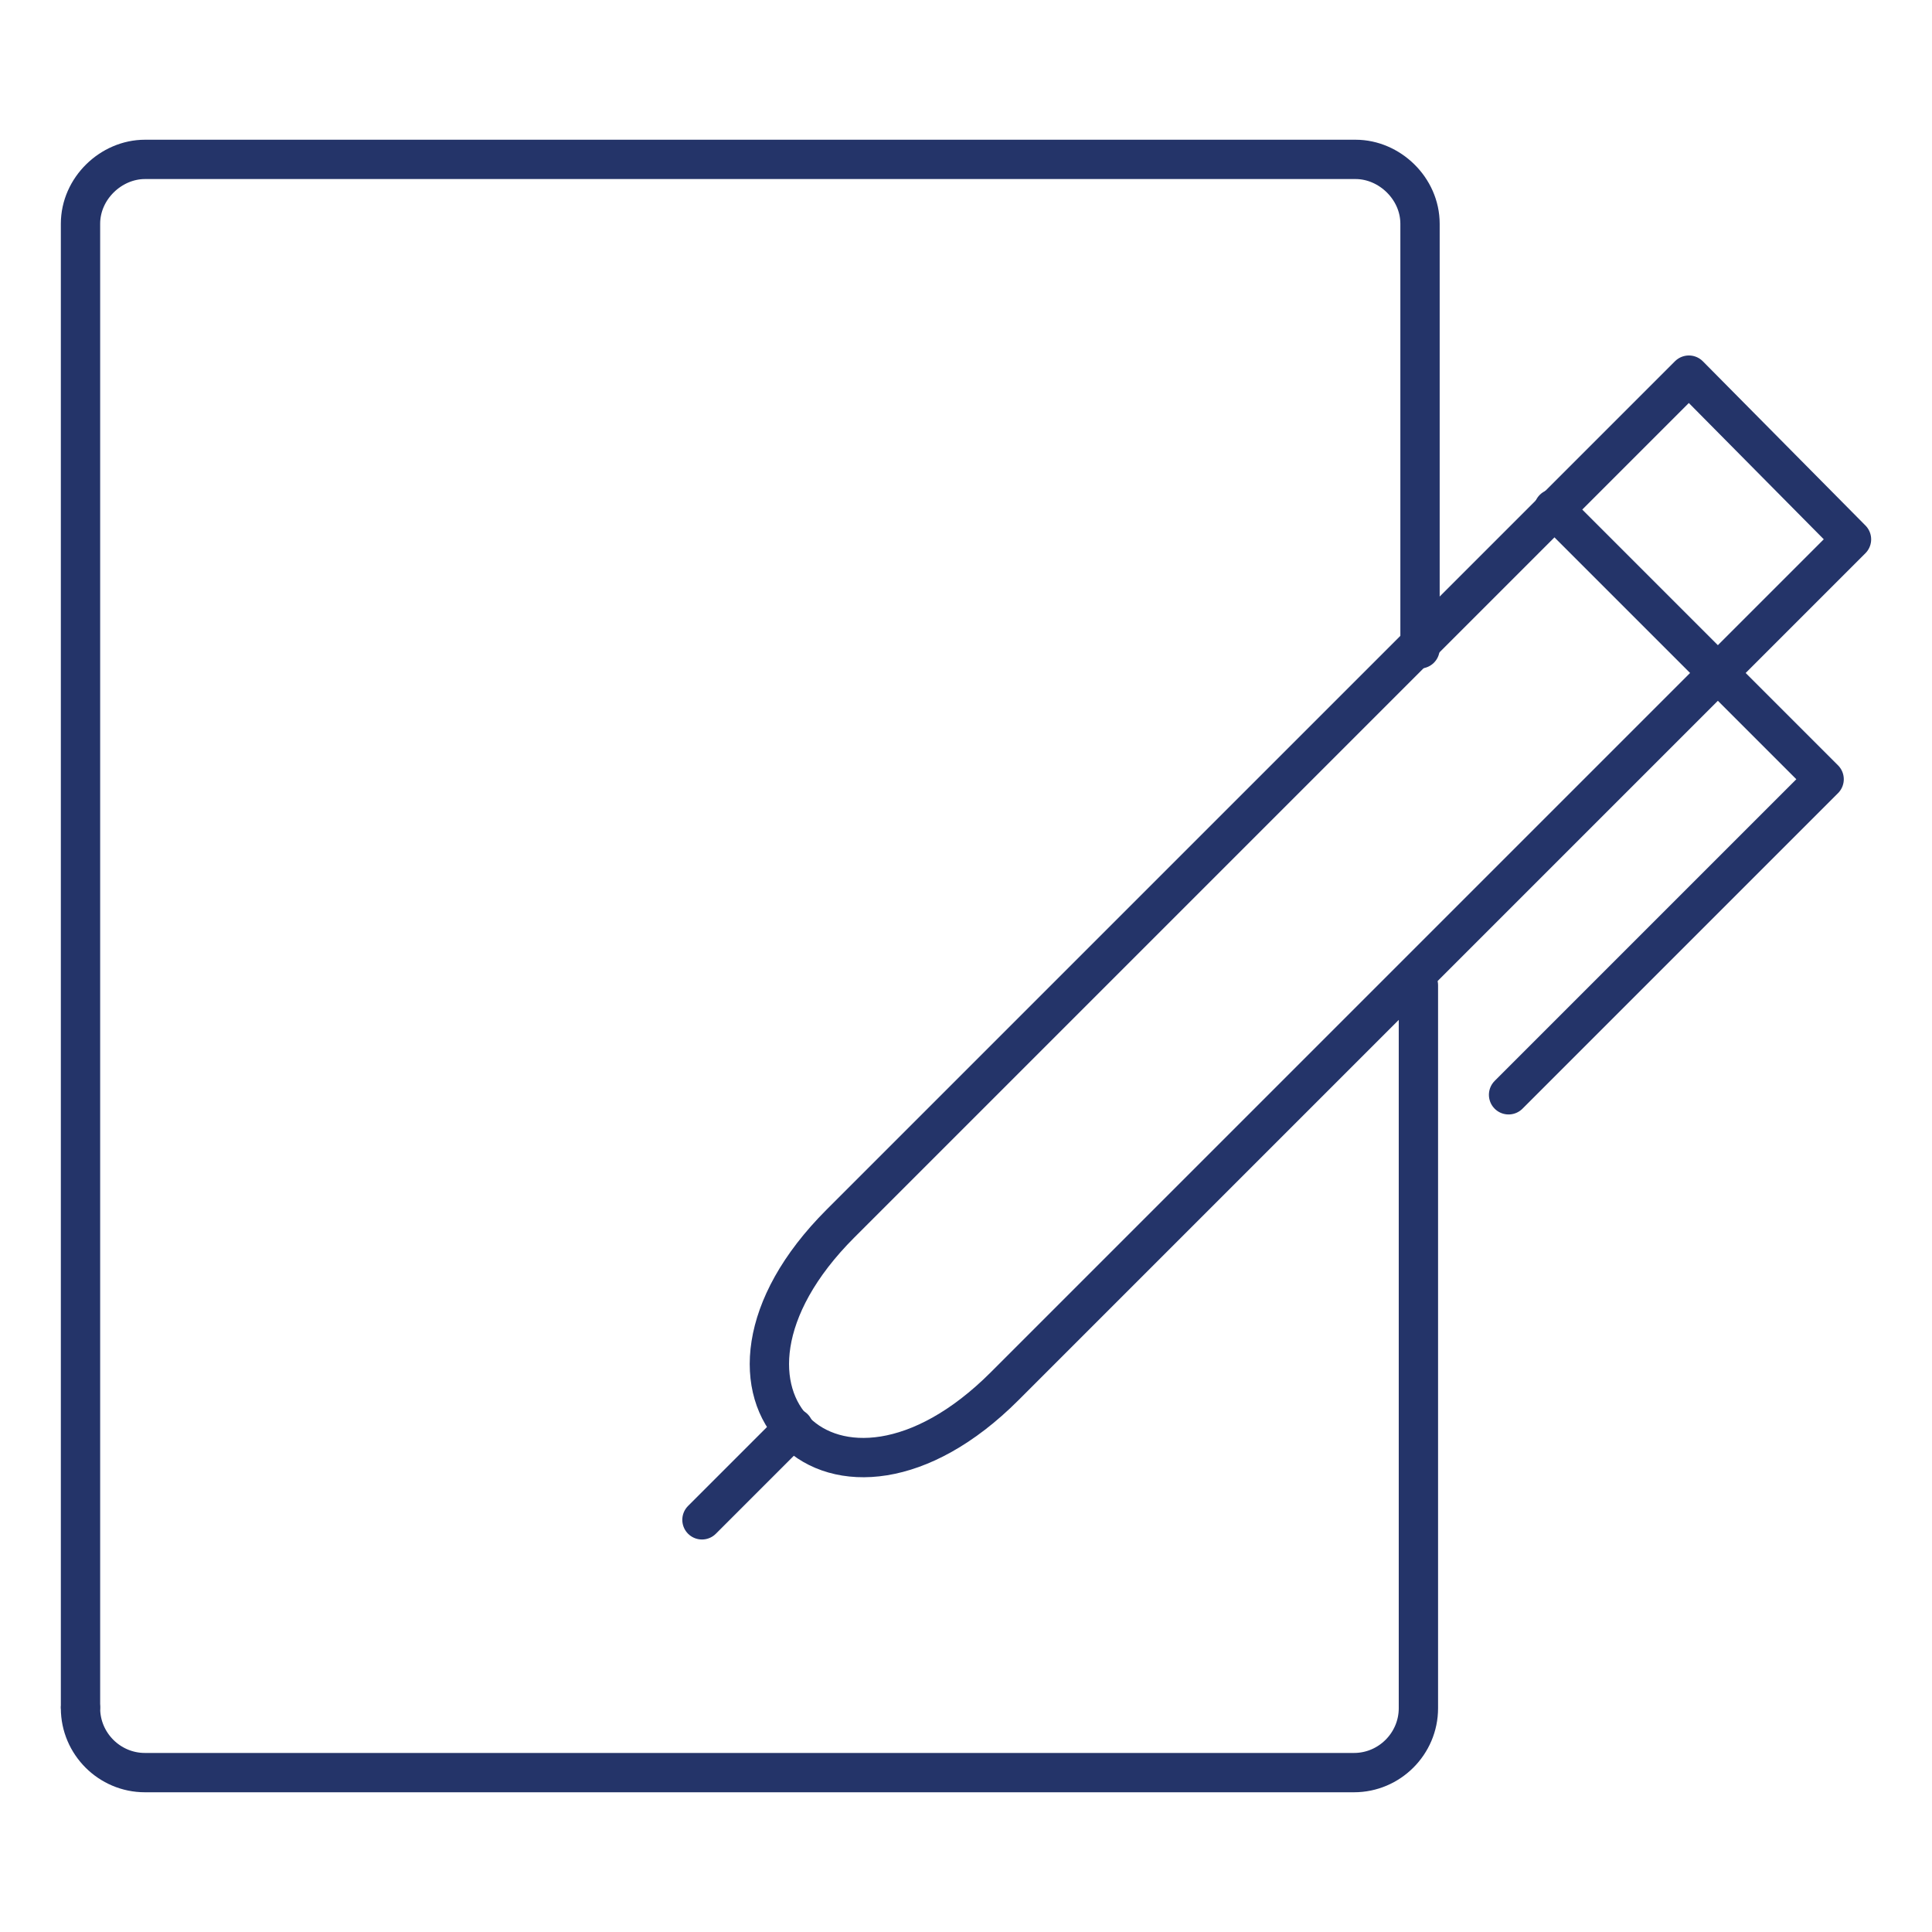
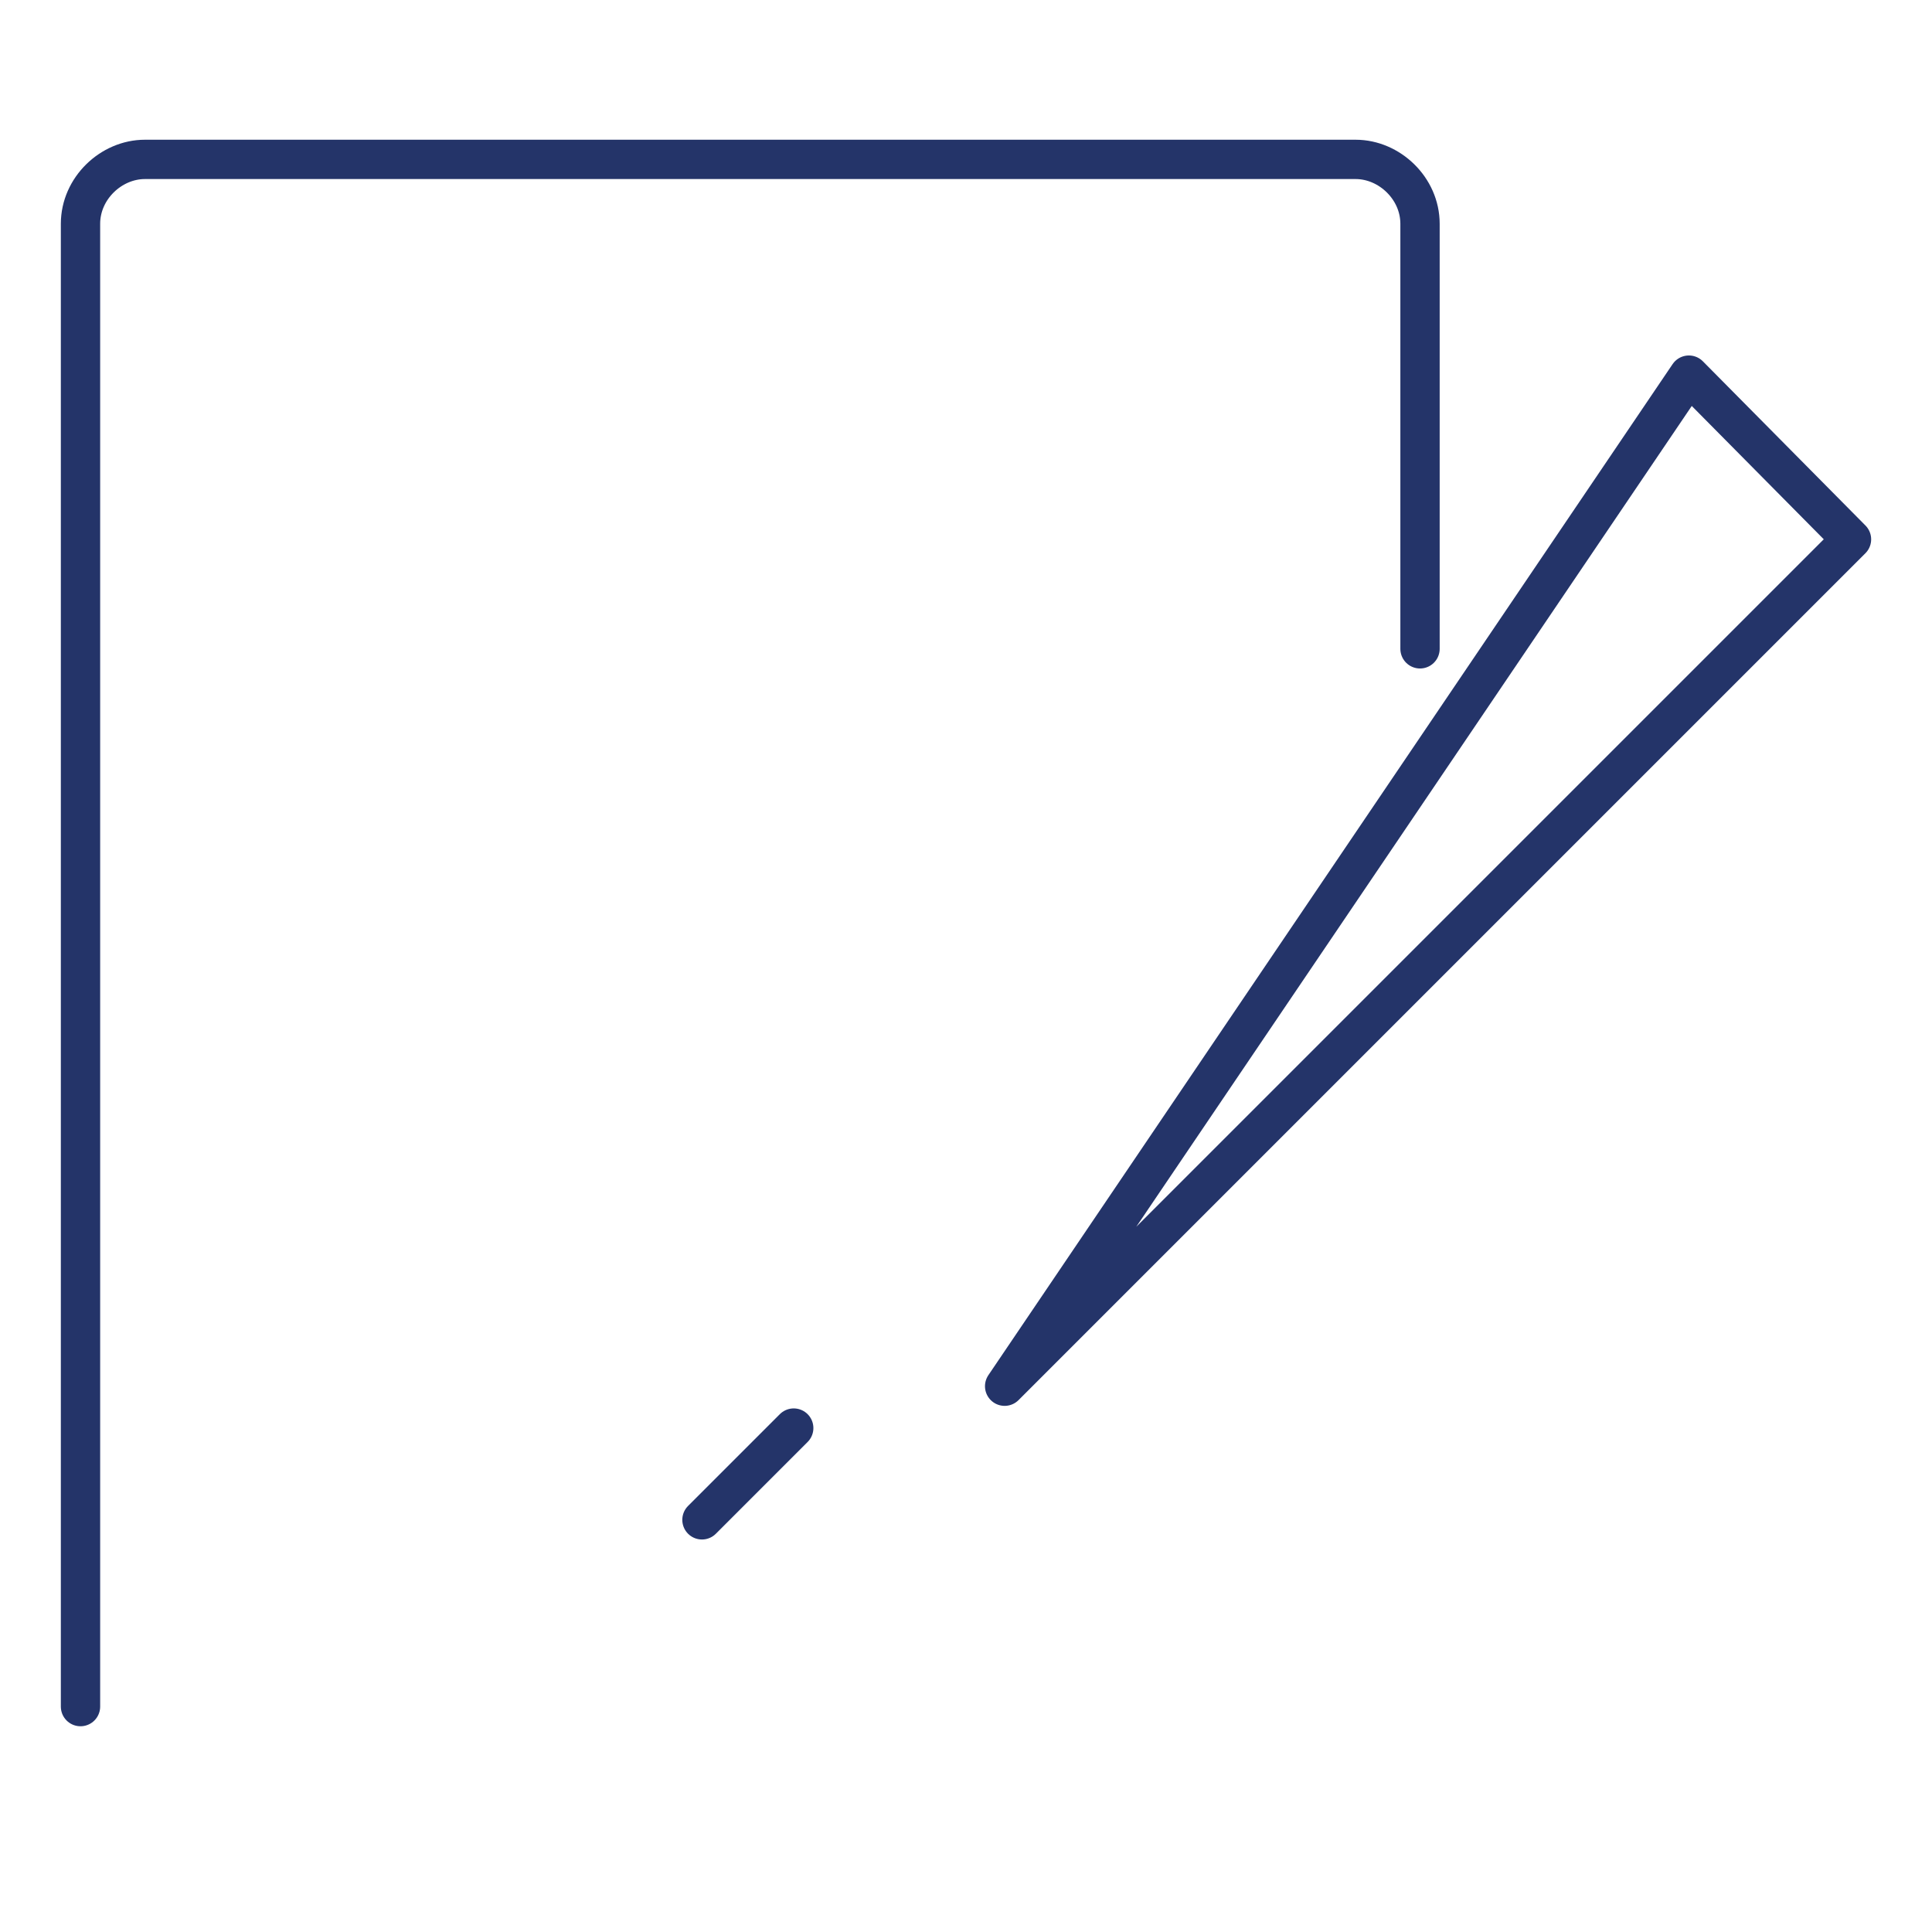
<svg xmlns="http://www.w3.org/2000/svg" version="1.1" id="Capa_1" x="0px" y="0px" viewBox="0 0 120 120" style="enable-background:new 0 0 120 120;" xml:space="preserve">
  <style type="text/css">
	.st0{fill:none;stroke:#243469;stroke-width:2.442;stroke-linecap:round;stroke-linejoin:round;stroke-miterlimit:10;}
</style>
  <g>
-     <path class="st0" d="M5,106.1c0,2.2,1.8,4,4,4h75.1c2.2,0,4-1.8,4-4V61.2" />
-     <path class="st0" d="M104.9,23.3L115,33.5L62.4,86.1C51.9,96.6,41.7,86.5,52.2,76L104.9,23.3L104.9,23.3z" />
-     <polyline class="st0" points="93.7,68 113.3,48.4 96.5,31.6  " />
+     <path class="st0" d="M104.9,23.3L115,33.5L62.4,86.1L104.9,23.3L104.9,23.3z" />
    <line class="st0" x1="43.6" y1="94.4" x2="49.3" y2="88.7" />
    <path class="st0" d="M88.2,40.3V13.9c0-2.2-1.9-4-4-4H54.5H38.7H9c-2.1,0-4,1.8-4,4v26.4v23.4v42.3" />
  </g>
</svg>